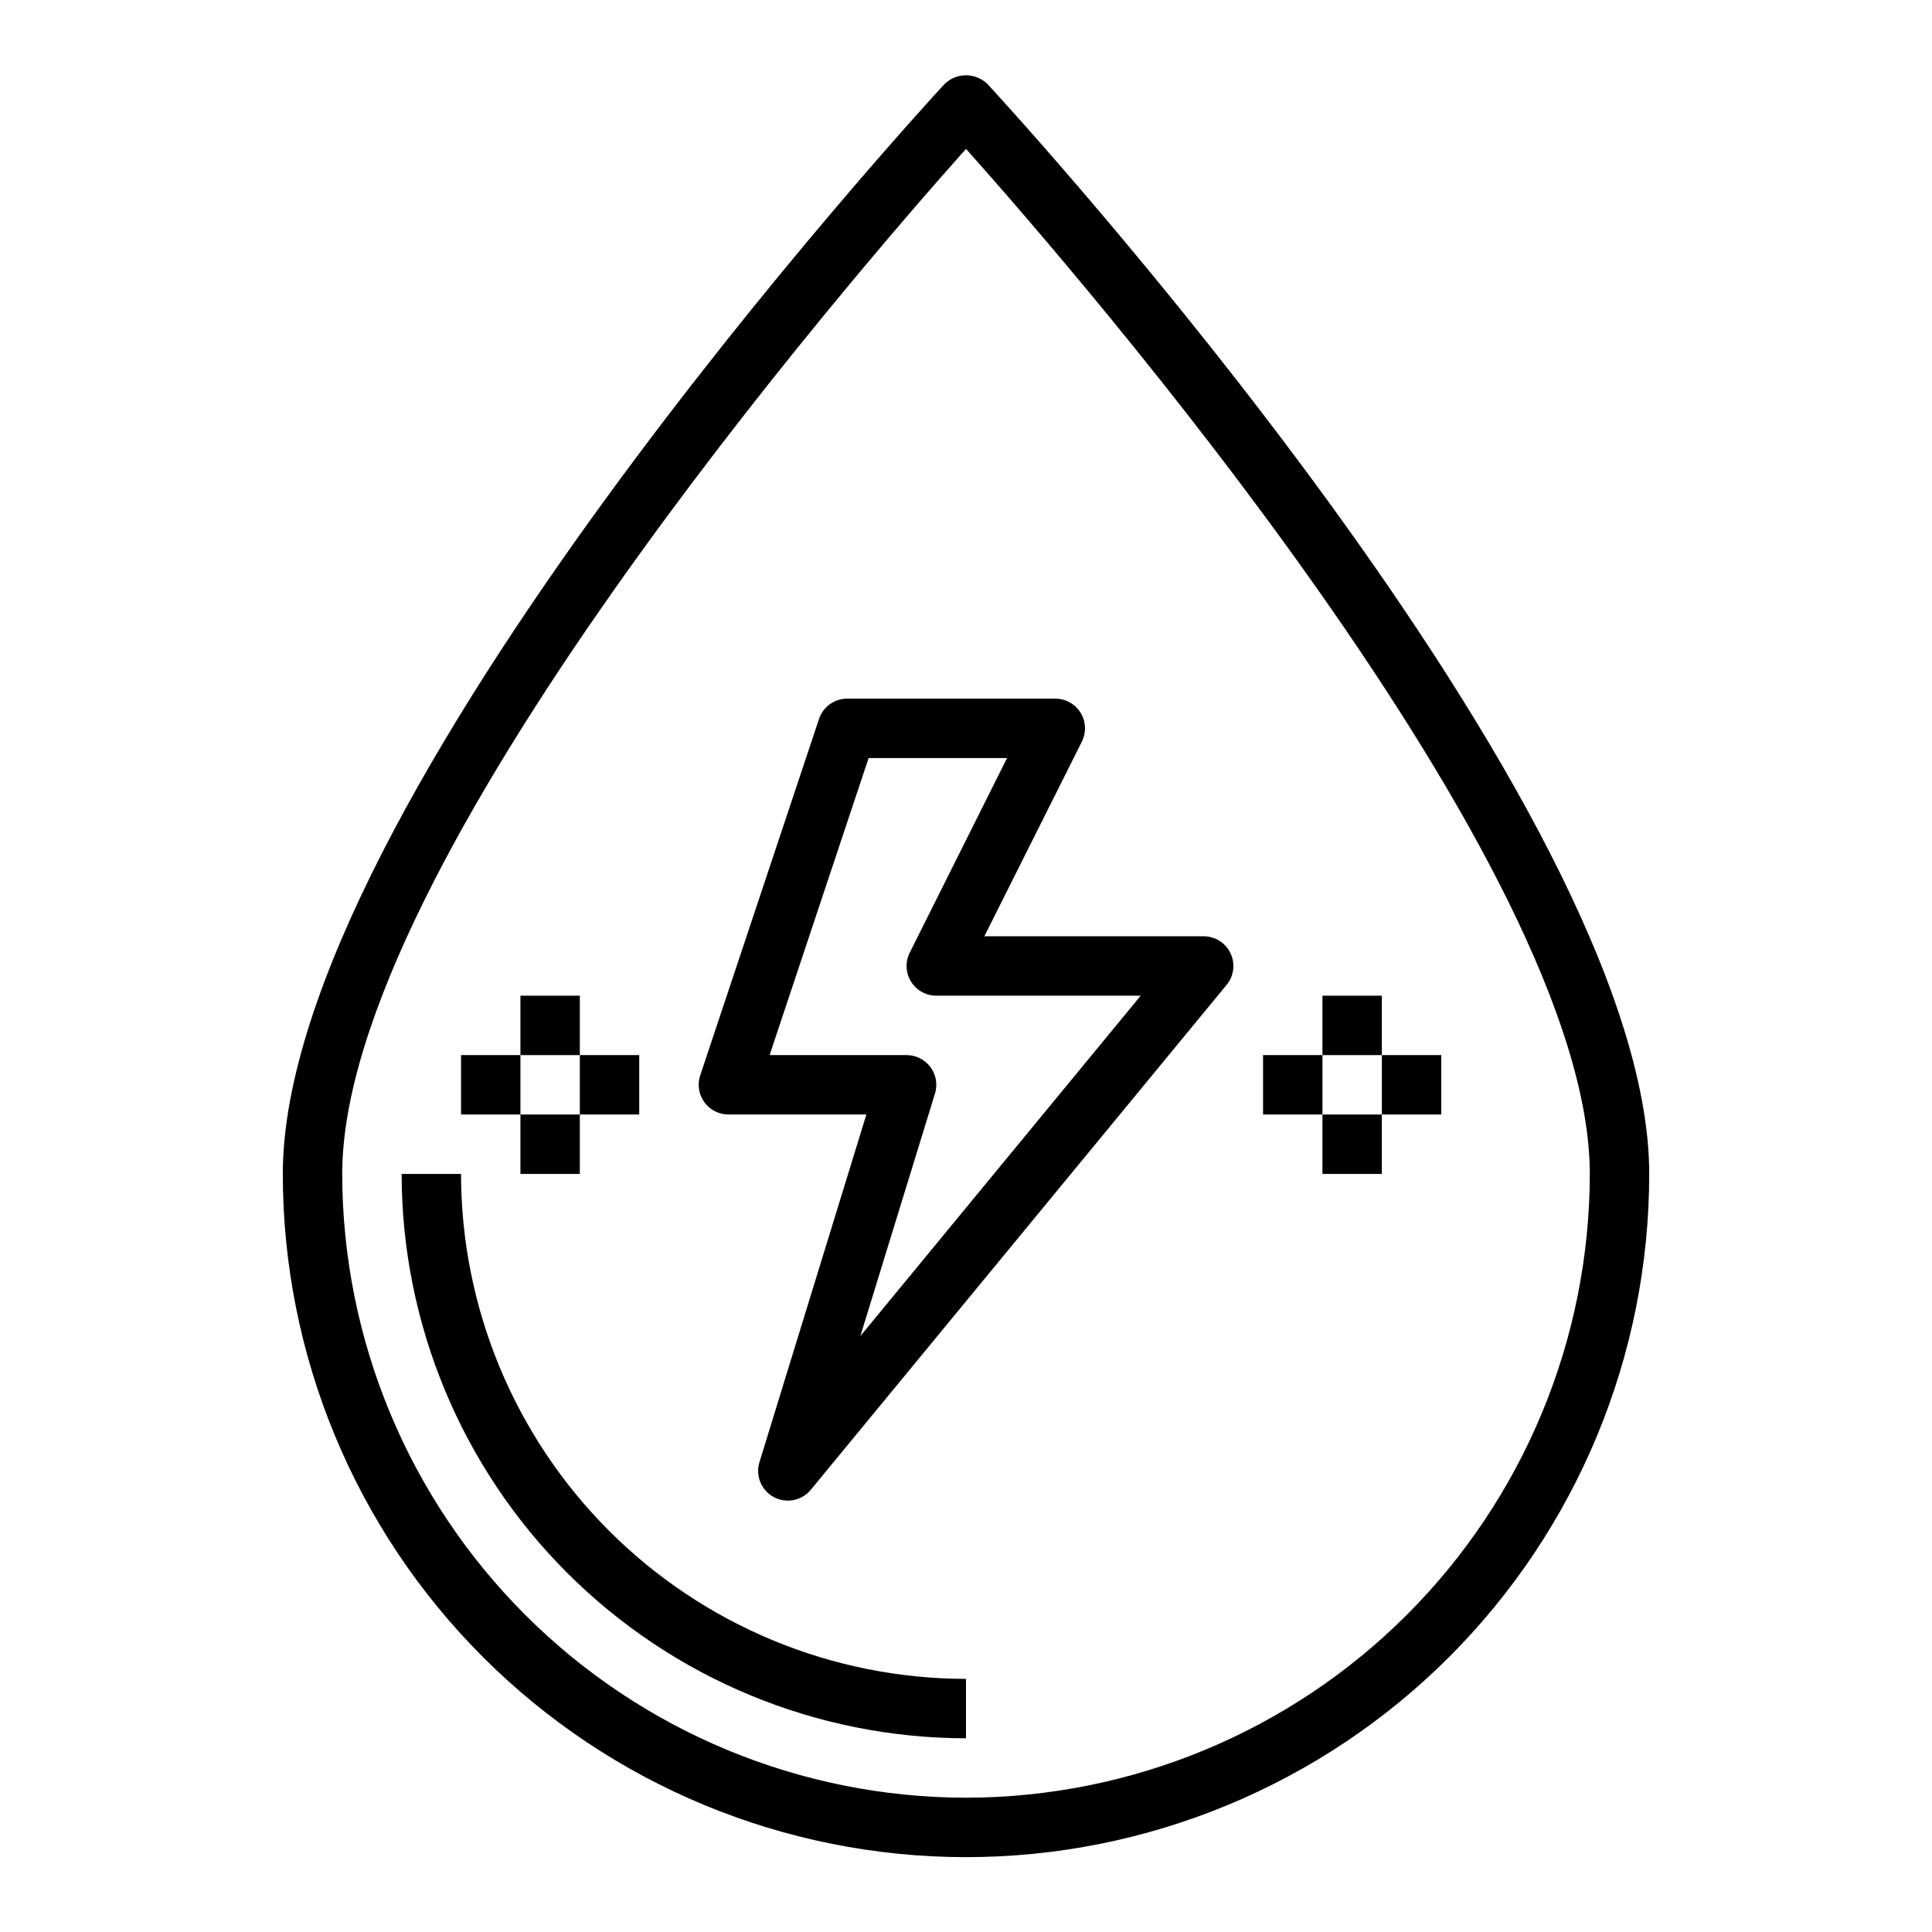
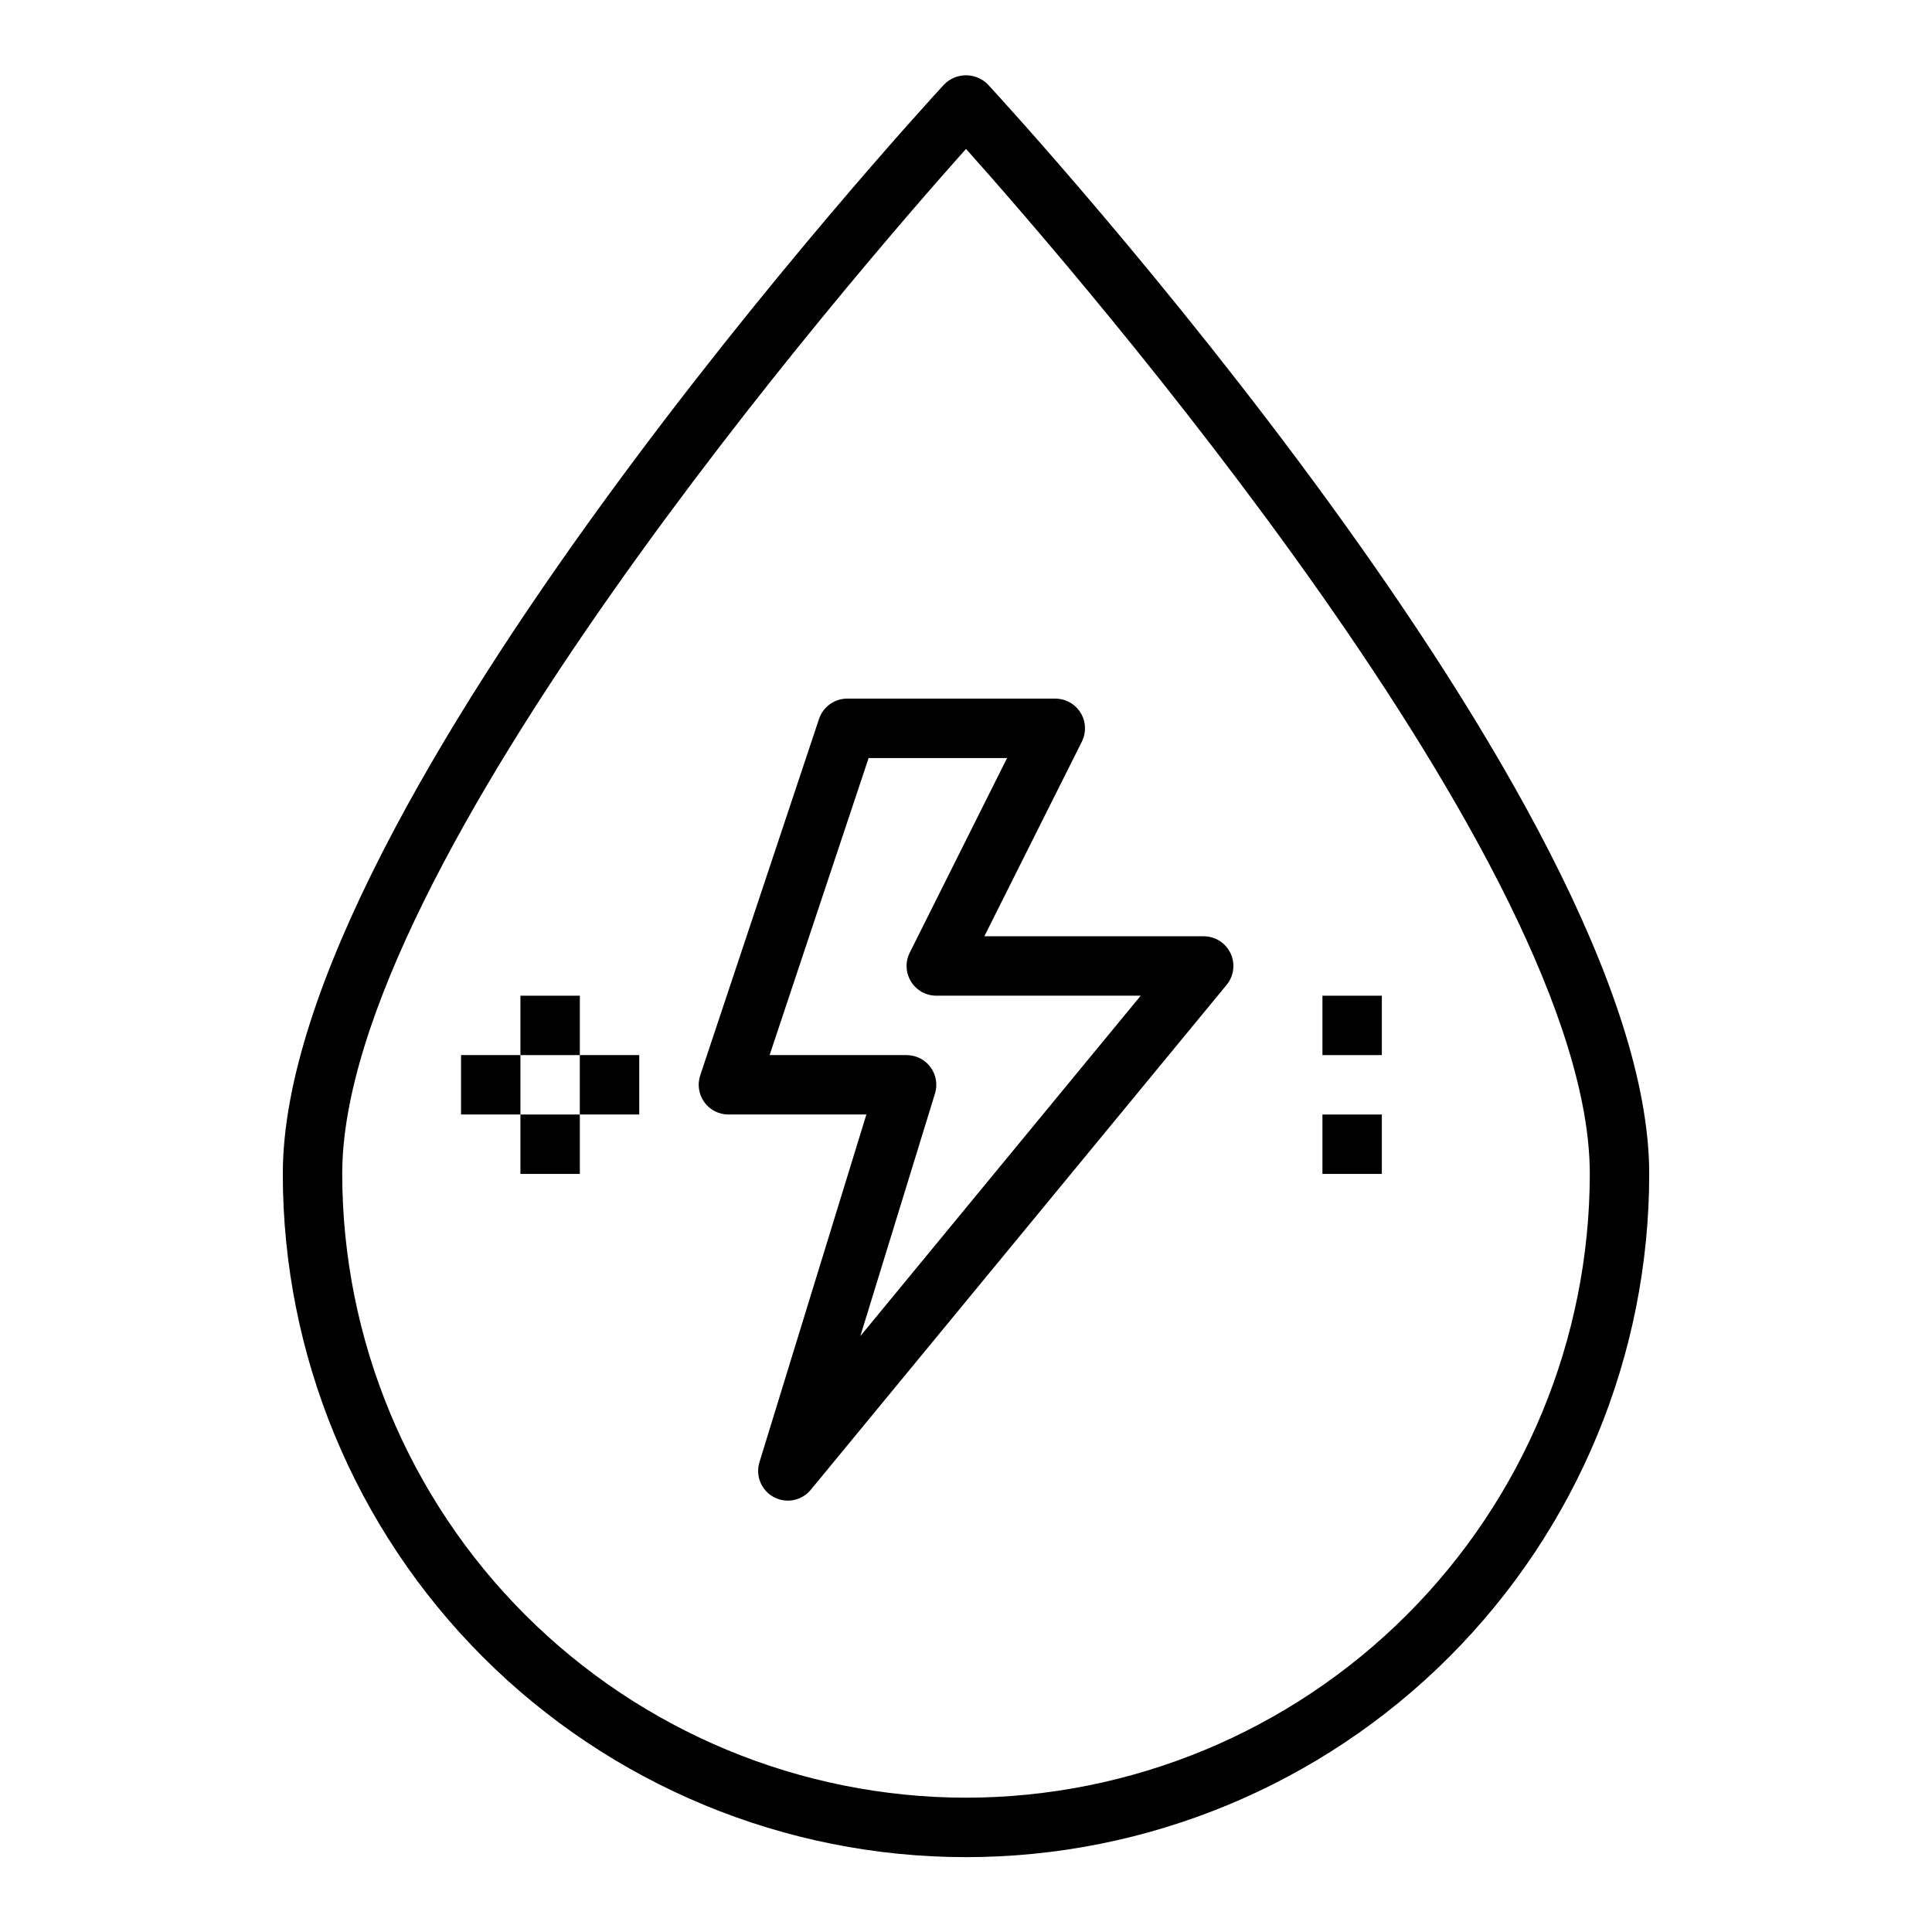
<svg xmlns="http://www.w3.org/2000/svg" fill="#000000" width="800px" height="800px" version="1.1" viewBox="144 144 512 512">
  <g>
    <path d="m405.79 166.37c-1.527-1.547-3.613-2.418-5.785-2.418-2.176 0-4.262 0.871-5.789 2.418-7.16 7.762-175.27 191.12-175.27 288.73 0 48.02 19.074 94.074 53.031 128.03 33.953 33.953 80.008 53.031 128.03 53.031s94.07-19.078 128.02-53.031c33.957-33.953 53.031-80.008 53.031-128.03 0-97.613-168.11-280.97-175.27-288.73zm-5.785 454.04c-43.828-0.051-85.848-17.48-116.84-48.473-30.992-30.992-48.426-73.012-48.473-116.84 0-81.797 135.4-238.12 165.31-271.64 29.914 33.52 165.31 189.84 165.31 271.64-0.051 43.828-17.484 85.848-48.477 116.84-30.992 30.992-73.008 48.422-116.84 48.473z" />
-     <path d="m266.18 455.1h-15.746c0.043 39.656 15.816 77.672 43.855 105.71 28.039 28.039 66.059 43.812 105.71 43.855v-15.746c-35.48-0.039-69.496-14.148-94.586-39.238-25.09-25.09-39.199-59.105-39.238-94.586z" />
    <path d="m462.98 392.12h-58.113l25.836-51.582c1.223-2.449 1.086-5.356-0.355-7.68-1.445-2.32-3.992-3.727-6.731-3.715h-55.102c-3.387 0.004-6.394 2.172-7.465 5.387l-31.488 94.465c-0.797 2.398-0.395 5.035 1.082 7.086 1.48 2.055 3.852 3.269 6.383 3.273h36.574l-28.34 92.148c-1.102 3.59 0.488 7.457 3.793 9.238 3.305 1.781 7.41 0.977 9.801-1.918l110.21-133.82c1.941-2.352 2.348-5.613 1.043-8.367-1.301-2.758-4.078-4.516-7.125-4.512zm-90.98 105.96 19.781-64.281h0.004c0.734-2.387 0.289-4.984-1.195-6.992-1.484-2.008-3.832-3.195-6.332-3.195h-36.305l26.238-78.719h36.691l-25.797 51.586c-1.219 2.441-1.09 5.34 0.348 7.66 1.434 2.32 3.969 3.731 6.695 3.731h54.168z" />
    <path d="m494.46 407.87h15.742v15.742h-15.742z" />
    <path d="m494.46 439.36h15.742v15.742h-15.742z" />
-     <path d="m478.72 423.61h15.742v15.742h-15.742z" />
-     <path d="m510.21 423.61h15.742v15.742h-15.742z" />
-     <path d="m281.92 407.87h15.742v15.742h-15.742z" />
+     <path d="m281.92 407.87h15.742v15.742h-15.742" />
    <path d="m281.92 439.36h15.742v15.742h-15.742z" />
    <path d="m266.18 423.61h15.742v15.742h-15.742z" />
    <path d="m297.66 423.61h15.742v15.742h-15.742z" />
  </g>
</svg>